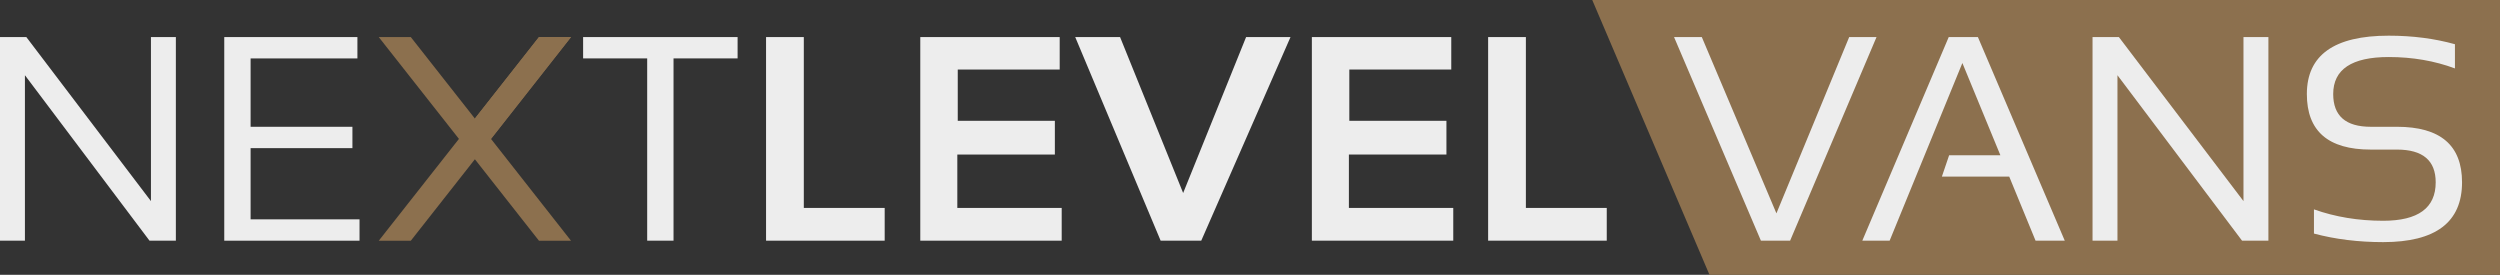
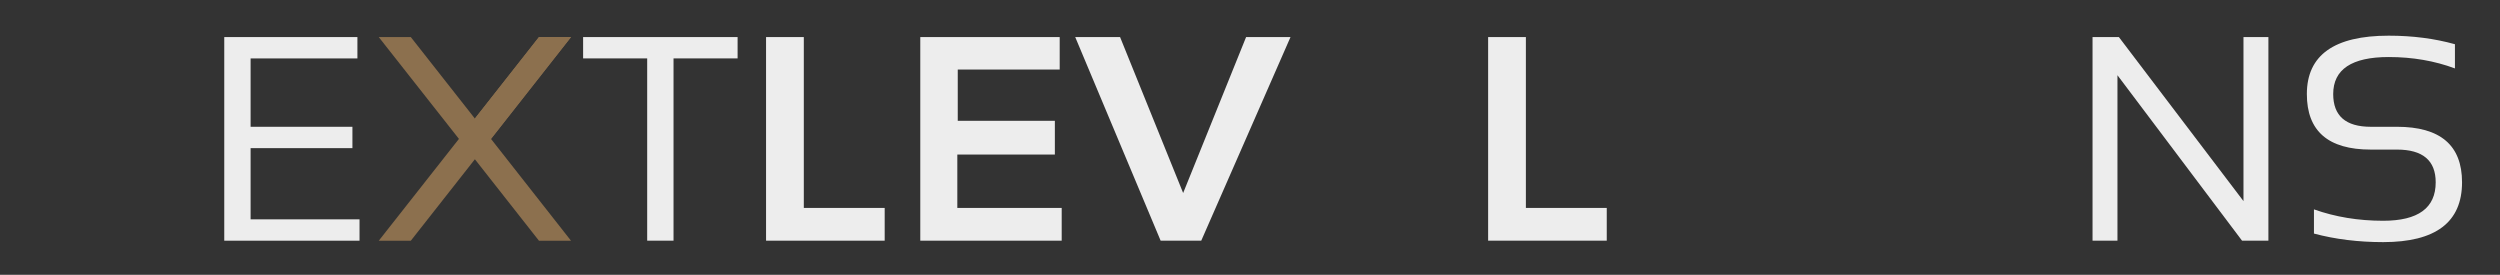
<svg xmlns="http://www.w3.org/2000/svg" id="Laag_1" data-name="Laag 1" viewBox="0 0 1178.76 129.58">
  <rect x="0" y="0" width="1178.76" height="129.58" fill="#333333" stroke="none" />
  <defs>
    <style>
      .cls-1 {
        fill: #8c704e;
      }

      .cls-1, .cls-2 {
        stroke-width: 0px;
      }

      .cls-2 {
        fill: #ededed;
      }
    </style>
  </defs>
-   <polygon class="cls-1" points="750.75 0 806.03 129.58 1178.76 129.58 1178.76 0 750.75 0" />
-   <path class="cls-2" d="M0,113.49V17.48h12.42l58.75,77.34V17.48h11.75v96.01h-12.42L11.75,35.47v78.02H0Z" />
  <path class="cls-2" d="M168.52,17.48v10.07h-50.36v32.23h48.01v10.07h-48.01v33.57h51.36v10.07h-63.78V17.48h62.77Z" />
  <path class="cls-1" d="M216.39,65.49l-37.8-48h15.11l30.21,38.41,30.21-38.41h15.11l-37.73,48,37.73,48.01h-15.11l-30.21-38.41-30.21,38.41h-15.11l37.8-48.01Z" />
  <path class="cls-2" d="M347.78,17.48v10.07h-30.21v85.94h-12.42V27.55h-30.21v-10.07h72.85Z" />
  <path class="cls-2" d="M379,17.48v80.56h38.13v15.44h-55.93V17.48h17.79Z" />
  <path class="cls-2" d="M499.65,17.48v15.31h-48.07v24.17h45.79v15.91h-45.99v25.17h49.21v15.44h-66.67V17.48h65.73Z" />
  <path class="cls-2" d="M608.48,17.48l-42.09,96.01h-19.14l-40.28-96.01h21.15l29.74,73.52,29.68-73.52h20.95Z" />
-   <path class="cls-2" d="M684.28,17.48v15.31h-48.07v24.17h45.79v15.91h-45.99v25.17h49.21v15.44h-66.67V17.48h65.73Z" />
  <path class="cls-2" d="M719.46,17.48v80.56h38.13v15.44h-55.93V17.48h17.79Z" />
-   <path class="cls-2" d="M884.79,17.48l-40.75,96.01h-13.76l-40.96-96.01h13.09l35.18,83.12,34.31-83.12h12.89Z" />
-   <path class="cls-2" d="M890.97,113.49h-12.89l40.75-96.01h13.76l40.96,96.01h-13.77l-12.42-30.21h-31.76l3.42-10.07h24.17l-17.92-43.5-34.31,83.79Z" />
  <path class="cls-2" d="M986.64,113.49V17.48h12.42l58.75,77.34V17.48h11.75v96.01h-12.42l-58.75-78.02v78.02h-11.75Z" />
  <path class="cls-2" d="M1091.04,110.13v-11.41c10.07,3.58,20.95,5.37,32.63,5.37,16.52,0,24.77-6.04,24.77-18.12,0-10.3-6.09-15.44-18.26-15.44h-12.35c-20.1,0-30.14-8.73-30.14-26.18,0-18.35,12.87-27.53,38.6-27.53,11.19,0,21.6,1.34,31.22,4.03v11.41c-9.62-3.58-20.03-5.37-31.22-5.37-17.45,0-26.18,5.82-26.18,17.45,0,10.3,5.91,15.44,17.72,15.44h12.35c20.45,0,30.68,8.72,30.68,26.18,0,18.8-12.4,28.2-37.19,28.2-11.68,0-22.56-1.34-32.63-4.03Z" />
  <path class="cls-1" d="M223.91,55.89l30.21-38.41h15.11l-37.73,48-7.59-9.6Z" />
</svg>